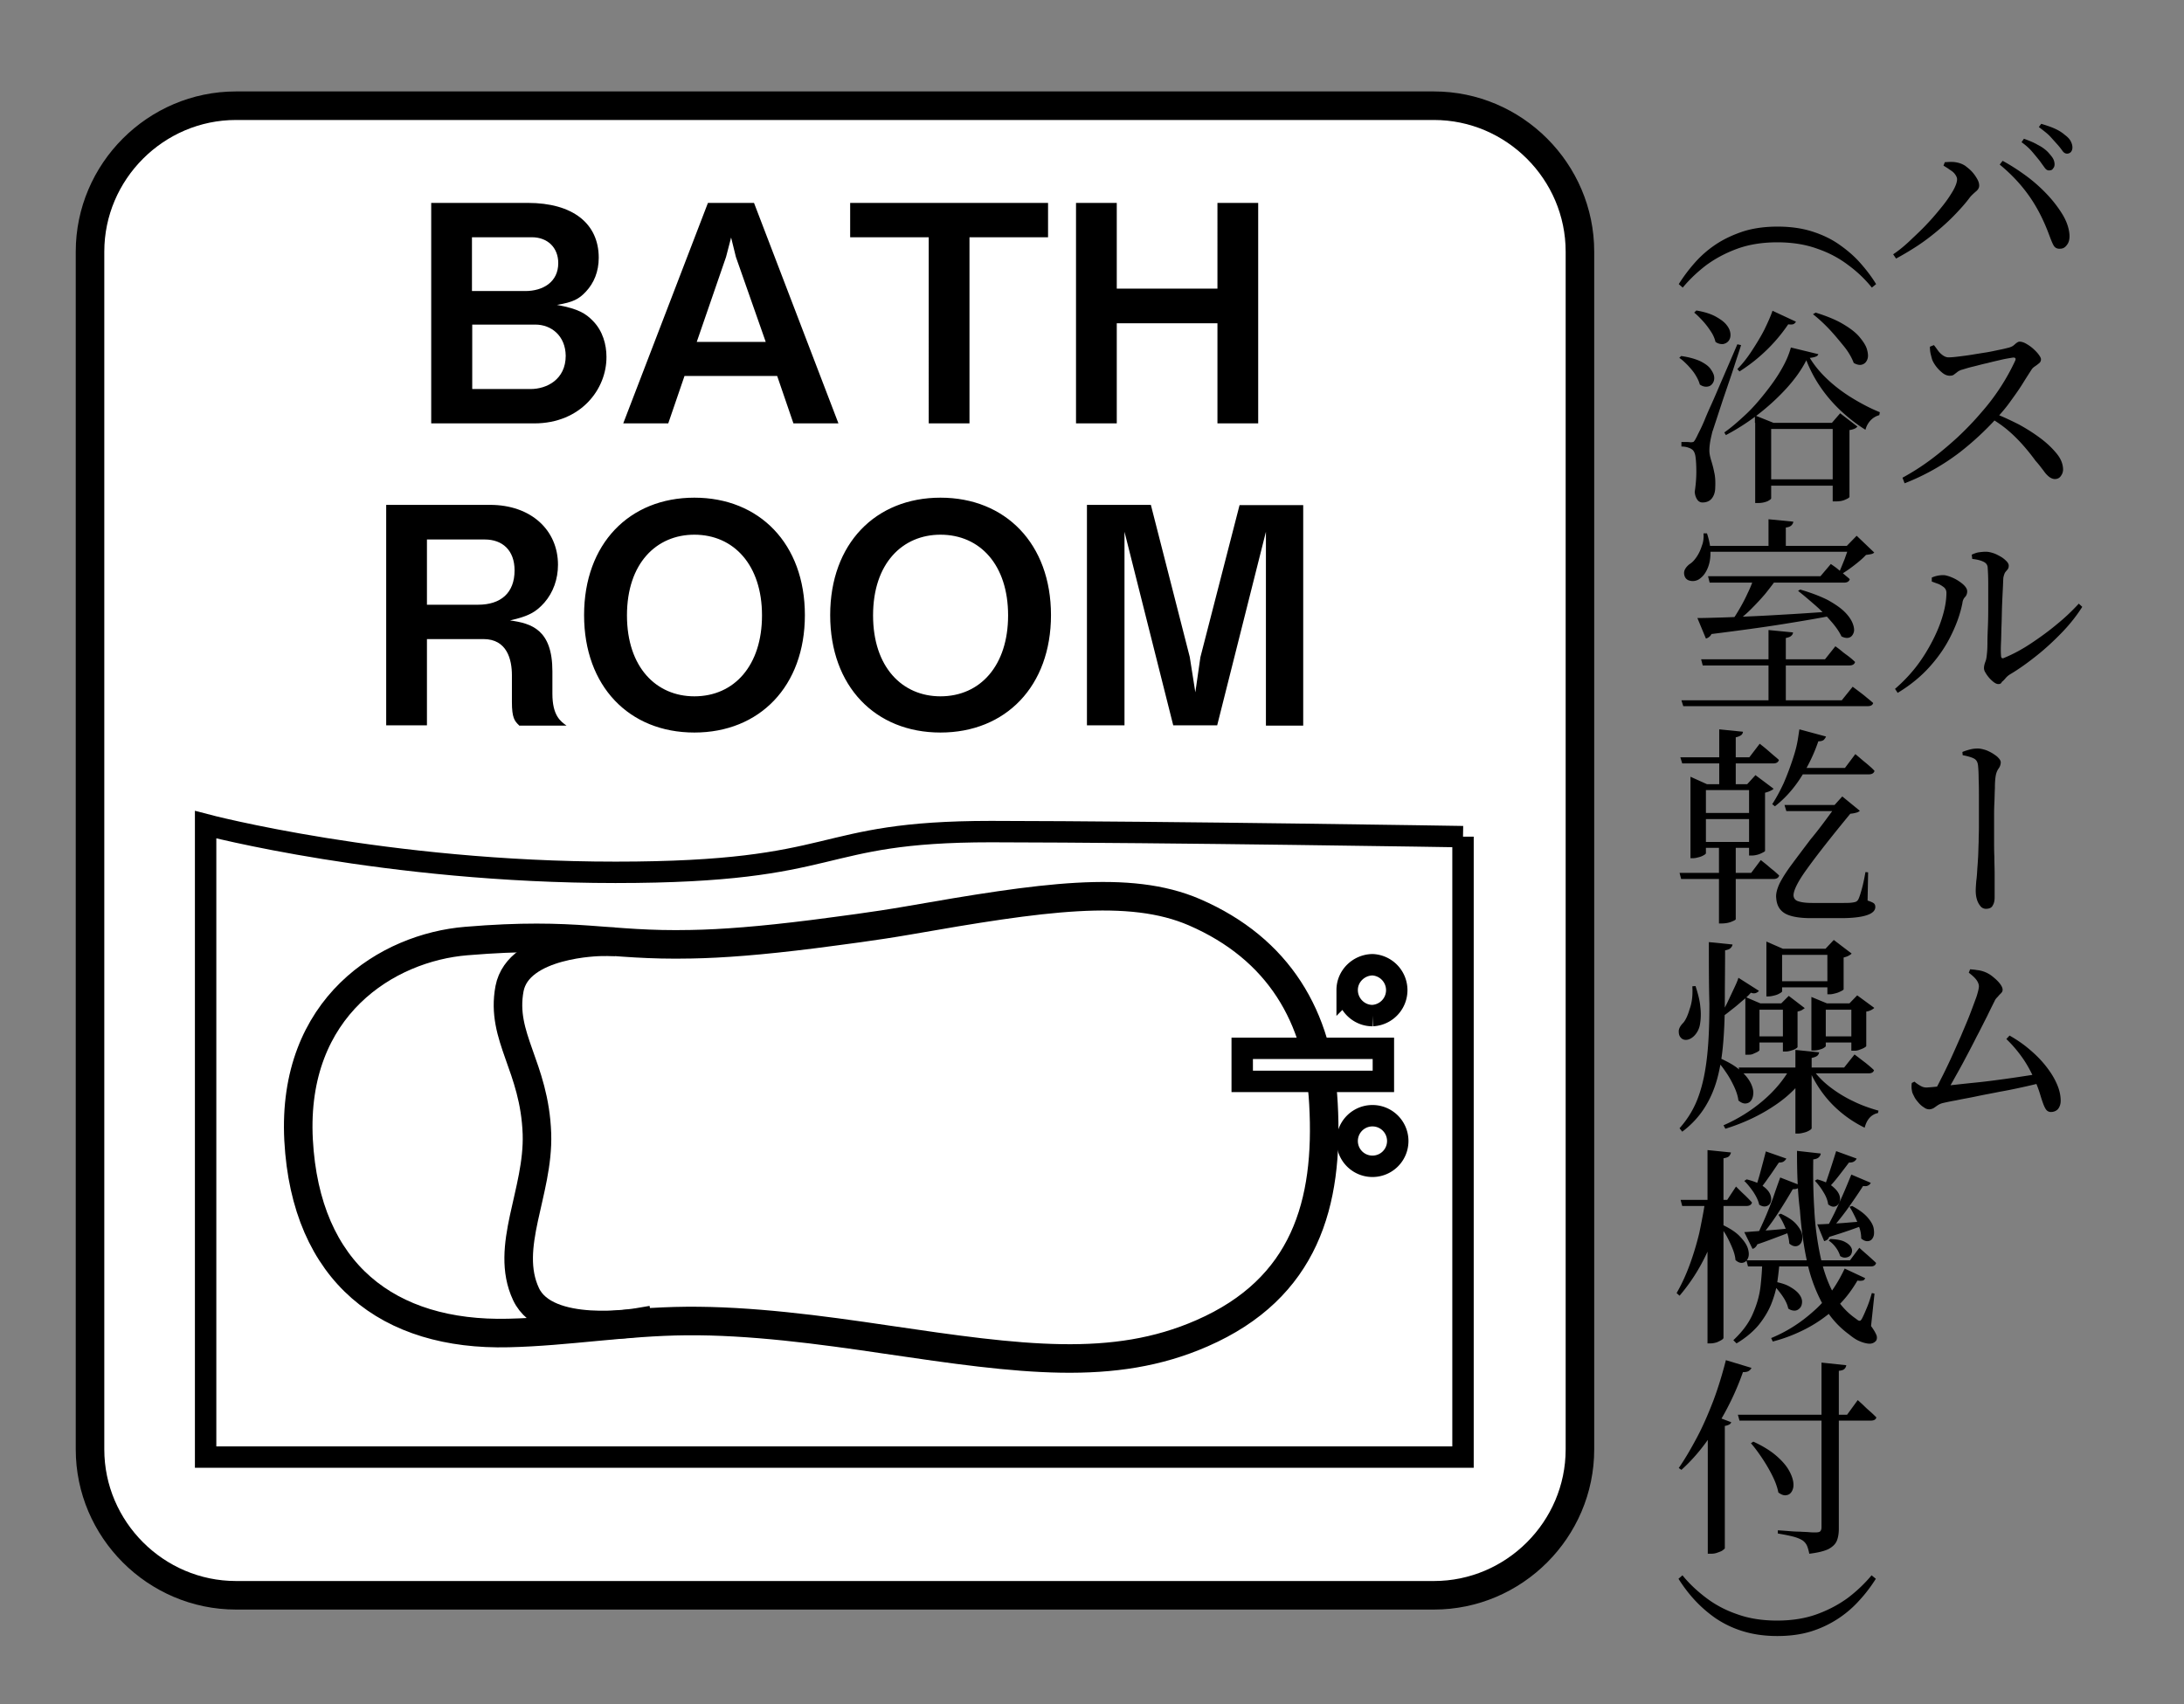
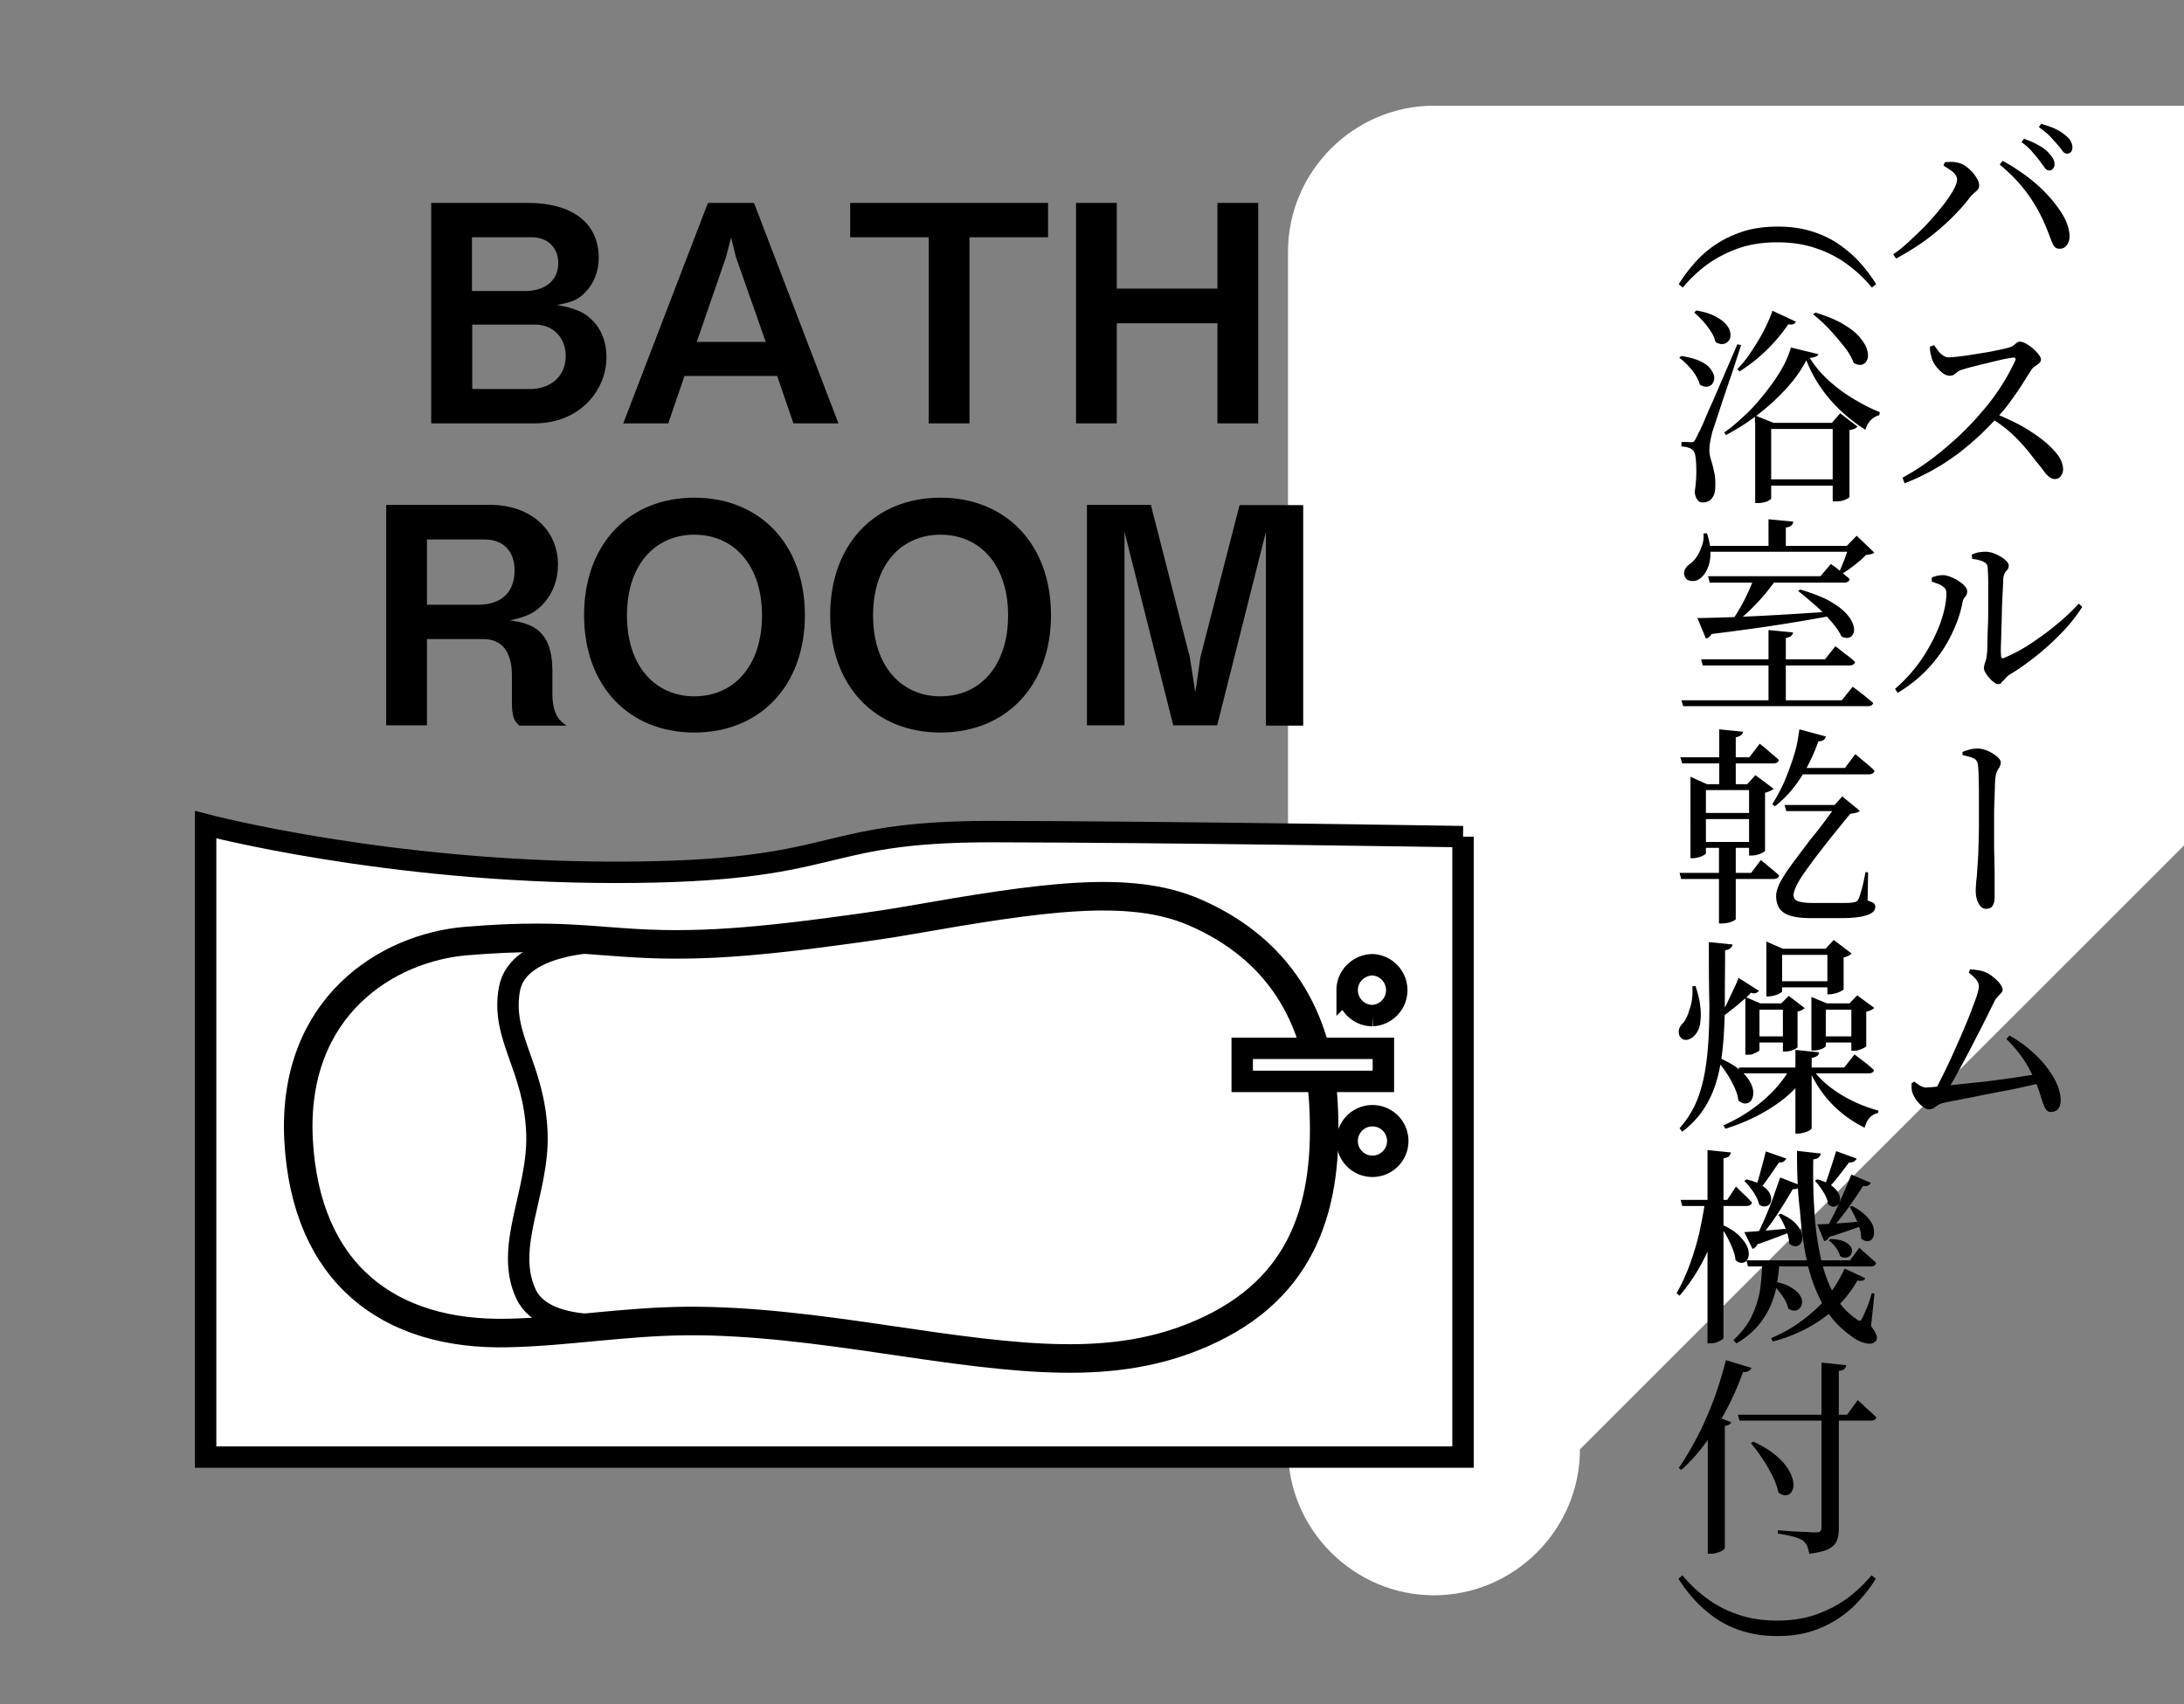
<svg xmlns="http://www.w3.org/2000/svg" xml:space="preserve" viewBox="0 0 82 64">
  <rect x="0" y="0" width="82" height="64" fill="#808080" stroke="none" />
  <style>.f_9_st3{fill:currentColor}.f_9_st5{fill:#fff;stroke:currentColor;stroke-width:.804}.f_9_st6,.f_9_st7{fill:none;stroke:currentColor}.f_9_st6{stroke-width:1.072;stroke-linecap:square;stroke-linejoin:bevel;stroke-miterlimit:10}.f_9_st7{stroke-width:.804}</style>
  <g id="レイヤー_2">
-     <path d="M59.32 54.43c0 3.01-2.47 5.48-5.48 5.48H8.86c-3.01 0-5.48-2.47-5.48-5.48V9.45c0-3.01 2.47-5.48 5.48-5.48h44.98c3.01 0 5.48 2.47 5.48 5.48z" style="fill:#fff" />
-     <path d="M59.32 54.43c0 3.01-2.47 5.48-5.48 5.48H8.86c-3.01 0-5.48-2.47-5.48-5.48V9.45c0-3.01 2.47-5.48 5.48-5.48h44.98c3.01 0 5.48 2.47 5.48 5.48z" style="fill:none;stroke:currentColor;stroke-width:1.072" />
+     <path d="M59.32 54.43c0 3.01-2.47 5.48-5.48 5.48c-3.01 0-5.48-2.47-5.48-5.48V9.45c0-3.01 2.47-5.48 5.48-5.48h44.98c3.01 0 5.48 2.47 5.48 5.48z" style="fill:#fff" />
    <path d="M20.06 15.9h-3.87V7.62h3.63c1.68 0 2.66.77 2.66 2.06 0 .52-.18.95-.48 1.27-.26.28-.48.4-1.09.5.81.15 1.08.32 1.36.61.36.37.5.88.5 1.34.01 1.21-.96 2.5-2.71 2.5m-.09-6.99h-2.25v2.02h2c.67 0 1.24-.34 1.24-1.05 0-.58-.4-.97-.99-.97m.13 3.28h-2.37v2.42h2.19c.61 0 1.32-.36 1.32-1.25-.01-.75-.54-1.17-1.14-1.17M29.79 15.9l-.61-1.78H25.7l-.61 1.78H23.4l3.18-8.28h1.73l3.17 8.28zm-2.16-6.25-.18-.73-.19.73-1.1 3.19h2.59zM36.4 8.91v6.99h-1.53V8.91h-2.95V7.62h7.43v1.29zM45.71 15.9v-3.76h-3.78v3.76H40.4V7.62h1.53v3.22h3.78V7.62h1.53v8.28zM19.49 27.24c-.17-.16-.27-.28-.27-.88v-1c0-.59-.18-1.36-1.07-1.36h-2.12v3.24H14.5v-8.28h3.9c1.54 0 2.55.95 2.55 2.25 0 .54-.18 1.04-.51 1.42-.32.36-.59.51-1.29.67.81.11 1.59.35 1.59 1.91v.84c0 .83.31 1.04.53 1.2h-1.78zm-1.29-6.98h-2.17v2.45h1.92c.85 0 1.37-.44 1.37-1.29 0-.75-.45-1.16-1.12-1.16M26.07 27.51c-2.45 0-4.14-1.74-4.14-4.41 0-2.68 1.7-4.41 4.14-4.41s4.15 1.73 4.15 4.41c0 2.67-1.7 4.41-4.15 4.41m0-7.43c-1.42 0-2.53 1.07-2.53 3.03 0 1.95 1.1 3.04 2.53 3.04 1.5 0 2.54-1.16 2.54-3.04 0-1.89-1.06-3.03-2.54-3.03M35.31 27.51c-2.45 0-4.14-1.74-4.14-4.41 0-2.68 1.7-4.41 4.14-4.41s4.15 1.73 4.15 4.41c0 2.67-1.7 4.41-4.15 4.41m0-7.43c-1.42 0-2.53 1.07-2.53 3.03 0 1.95 1.1 3.04 2.53 3.04 1.5 0 2.54-1.16 2.54-3.04 0-1.89-1.05-3.03-2.54-3.03M47.53 27.24v-7.27l-1.83 7.27h-1.65l-1.83-7.27v7.27h-1.41v-8.28h2.4l1.46 5.71.21 1.33.19-1.32 1.47-5.71h2.39v8.28h-1.4z" class="f_9_st3" />
    <path d="M54.93 31.42v23.3H7.72V30.97s6.77 1.79 15.39 1.79c8.63 0 7.35-1.53 14.1-1.53 6.77.01 17.72.19 17.72.19z" class="f_9_st5" />
    <path d="M11.21 42.81c.27 5.01 3.38 7.36 7.88 7.25 2.21-.05 4.35-.43 6.68-.45 2.4-.02 4.98.32 7.53.7 5.02.74 8.5 1.22 11.83-.24 3.87-1.69 4.77-4.88 4.56-8.62-.17-3.25-1.68-5.82-4.84-7.19-2.45-1.06-5.74-.57-10.77.31-1.27.22-2.48.37-3.54.51-1.98.25-3.43.36-4.59.38-3.21.07-4.24-.47-8.44-.12-2.96.24-6.56 2.46-6.3 7.47z" class="f_9_st6" />
-     <path d="M22.55 35.37s-3.09.03-3.42 1.76c-.34 1.83.94 2.91 1.03 5.45.07 2.2-1.24 4.25-.41 6.02.77 1.64 4.2 1.06 4.2 1.06" class="f_9_st6" />
-     <path d="M11.21 42.81c.27 5.01 3.38 7.36 7.88 7.25 2.21-.05 4.35-.43 6.68-.45 2.4-.02 4.98.32 7.53.7 5.02.74 8.5 1.22 11.83-.24 3.87-1.69 4.77-4.88 4.56-8.62-.17-3.25-1.68-5.82-4.84-7.19-2.45-1.06-5.74-.57-10.77.31-1.27.22-2.48.37-3.54.51-1.98.25-3.43.36-4.59.38-3.21.07-4.24-.47-8.44-.12-2.96.24-6.56 2.46-6.3 7.47z" class="f_9_st7" />
    <path d="M22.55 35.37s-3.09.03-3.42 1.76c-.34 1.83.94 2.91 1.03 5.45.07 2.2-1.24 4.25-.41 6.02.77 1.64 4.2 1.06 4.2 1.06" class="f_9_st7" />
    <path d="M50.58 37.18c0 .53.43.96.95.96a.956.956 0 0 0 0-1.91c-.52.01-.95.43-.95.95zM50.58 42.85a.95.95 0 1 0 1.9 0 .95.95 0 0 0-1.9 0zM46.64 39.37h5.3v1.24h-5.3z" class="f_9_st5" />
    <path d="M71.08 9.55c.21-.14.42-.31.64-.52s.44-.41.65-.64c.21-.22.39-.44.56-.65s.3-.41.4-.58c.1-.18.15-.32.15-.43 0-.06-.03-.12-.08-.19s-.12-.12-.2-.17c-.08-.06-.15-.1-.23-.15l.05-.13c.06 0 .14-.01.23-.01s.18.01.26.03c.09.02.19.06.28.12.09.07.18.14.26.23s.14.18.19.27.07.17.07.24c0 .08-.04.15-.11.21s-.15.13-.23.22c-.16.22-.35.43-.56.65s-.44.43-.68.63-.49.39-.75.56-.53.33-.79.47zm6.27-.21c-.12.01-.2-.04-.25-.13s-.1-.22-.16-.38c-.2-.54-.44-1.02-.74-1.45s-.67-.83-1.12-1.2l.11-.14c.28.15.56.33.85.54s.55.44.79.69.44.51.6.77.25.52.27.77c.01.16-.02.29-.09.38-.07.1-.15.15-.26.15m-.42-2.94c-.06 0-.11-.03-.16-.1s-.11-.15-.18-.25c-.08-.1-.17-.21-.28-.34s-.24-.25-.41-.37l.09-.13c.19.07.37.14.52.23.16.08.28.17.38.27.08.09.15.17.19.24s.06.15.06.22-.02.12-.06.16c-.02.05-.08.07-.15.07m.68-.63c-.06 0-.12-.03-.17-.1s-.11-.15-.19-.24l-.27-.3c-.1-.11-.25-.22-.43-.36l.09-.12c.2.06.38.12.53.19s.27.15.36.23c.11.08.18.16.22.24s.06.15.06.23c0 .07-.02.12-.05.16s-.09.07-.15.07M71.43 17.94c.35-.19.7-.41 1.05-.67s.68-.54 1.01-.84c.32-.3.62-.61.9-.94a8.1 8.1 0 0 0 1.27-1.94q.06-.135-.09-.12c-.12.02-.26.04-.43.08s-.35.08-.54.13c-.19.04-.36.09-.53.13s-.29.08-.39.11a.5.5 0 0 0-.19.09c-.05.04-.09.07-.13.1s-.09.04-.16.04c-.08 0-.17-.03-.26-.1q-.135-.105-.24-.24c-.07-.09-.12-.18-.15-.25-.02-.06-.04-.14-.06-.22s-.03-.18-.03-.28l.15-.06c.05.06.1.13.15.2q.075.105.18.18c.07.05.14.08.22.08.09 0 .21-.01.37-.03s.33-.04.51-.07.37-.06.56-.09c.18-.03.35-.07.5-.1s.26-.06.34-.08c.06-.02.11-.04.15-.07s.08-.07.12-.1.08-.05.11-.05c.07 0 .15.02.24.07s.18.11.26.18.16.15.22.23q.09.12.09.18c0 .06-.02.11-.07.15s-.1.08-.16.12-.1.08-.13.13c-.09.14-.2.31-.33.52s-.28.42-.44.64c-.16.23-.34.44-.54.66a11 11 0 0 1-1.37 1.27 8.446 8.446 0 0 1-2.08 1.17zm5.72.05c-.07 0-.14-.03-.21-.08a1 1 0 0 1-.21-.23c-.08-.1-.17-.23-.3-.37a8 8 0 0 0-.49-.61c-.17-.19-.35-.37-.55-.54q-.3-.255-.69-.48l.14-.17c.33.12.64.27.96.43q.465.255.84.54c.25.19.45.39.6.58s.22.39.22.58a.4.4 0 0 1-.08.23c-.05.08-.13.12-.23.12M71.15 25.87c.29-.25.56-.53.8-.84s.44-.64.61-.97.3-.65.39-.97c.09-.31.13-.59.13-.83 0-.08-.03-.15-.1-.21-.07-.05-.14-.1-.23-.13s-.16-.06-.22-.08v-.15a1.055 1.055 0 0 1 .47-.09c.07.01.15.03.25.07s.2.09.29.15.17.12.23.19.09.13.09.2c0 .08-.03.16-.08.21s-.09.13-.1.23c-.08.41-.23.82-.43 1.22-.2.41-.46.79-.79 1.16s-.73.7-1.21.99zm3.88-.18c-.05 0-.1-.02-.17-.07a1.214 1.214 0 0 1-.32-.37.3.3 0 0 1-.05-.16c0-.05.01-.1.02-.14s.03-.09.05-.15.03-.14.04-.24c.01-.08.02-.23.02-.42 0-.2.01-.43.02-.68.01-.26.01-.52.01-.79v-.76c0-.24-.01-.43-.02-.58 0-.1-.05-.18-.15-.23s-.24-.09-.43-.11l-.02-.16c.11-.05.2-.08.28-.09s.16-.02.25-.02c.08 0 .18.02.27.05.1.03.19.08.28.13s.16.11.22.17.09.12.09.17c0 .06-.01.1-.04.14s-.06.07-.09.11-.05.11-.07.19c-.01.08-.01.21-.02.4s-.02.4-.03.64-.01.48-.02.73-.01.48-.02.68q-.015.315 0 .48c0 .1.04.14.13.09.34-.14.67-.32 1-.54s.65-.45.96-.71c.31-.25.58-.51.83-.78l.13.12c-.21.33-.46.65-.76.96s-.61.6-.95.87-.67.51-1.01.71a.7.7 0 0 0-.16.14c-.05.06-.09.1-.14.14-.02.06-.07.08-.13.08M74.56 34.13a.26.26 0 0 1-.21-.11.7.7 0 0 1-.13-.26c-.03-.1-.04-.21-.04-.32 0-.09.01-.21.02-.35.02-.14.03-.29.04-.47.01-.12.02-.27.03-.44s.01-.35.02-.55c0-.19.01-.38.01-.56v-1.15c0-.23 0-.45-.01-.66 0-.21-.01-.37-.02-.48-.01-.15-.06-.24-.15-.29s-.23-.09-.43-.13l-.01-.12q.105-.045.27-.09c.11-.03.21-.04.31-.04.08 0 .17.02.27.05s.19.08.28.13c.09.06.17.11.22.17.06.06.09.12.09.17a.4.4 0 0 1-.08.23c-.05.07-.09.16-.11.28s-.03.27-.03.46c-.01.19-.01.38-.02.57s-.01.36-.01.52v.86c0 .2 0 .41.01.63 0 .22.01.43.01.64v.88c0 .12-.02.22-.07.3-.04.09-.13.13-.26.13M72.43 41.66a.32.32 0 0 1-.19-.07.8.8 0 0 1-.2-.17c-.06-.07-.12-.14-.16-.22s-.08-.15-.09-.21-.02-.11-.02-.16 0-.1.01-.16l.1-.05c.08.07.16.12.23.16q.105.06.21.06c.06 0 .19-.01.38-.03s.41-.04.68-.07.55-.06.85-.09.6-.07.9-.11.57-.08.83-.12.47-.07.64-.1l.06.34c-.21.05-.45.11-.73.17-.27.06-.56.12-.85.17-.29.06-.58.11-.86.17s-.53.1-.76.15c-.23.04-.41.08-.54.11-.06.02-.11.04-.17.08s-.11.08-.16.11c-.07.03-.11.04-.16.04m.14-.57c.08-.14.19-.33.3-.56.12-.23.24-.48.37-.76s.25-.56.38-.85c.12-.29.24-.56.34-.82s.18-.48.25-.67q.09-.285.09-.39c0-.08-.04-.17-.1-.25s-.16-.17-.28-.26l.05-.13c.07.01.16.01.25.03a1.094 1.094 0 0 1 .59.24c.11.09.2.17.27.26s.11.17.11.24c0 .05-.02.09-.06.13s-.08.08-.12.13c-.04.04-.09.09-.12.16-.08.16-.18.36-.29.59-.12.23-.24.48-.38.74-.13.26-.27.53-.41.79-.14.27-.28.52-.41.75-.13.24-.25.44-.36.62h-.47zm4.44.67a.22.22 0 0 1-.18-.08q-.06-.075-.12-.24c-.06-.165-.08-.24-.13-.4s-.12-.34-.22-.56c-.12-.26-.26-.52-.43-.76s-.37-.48-.6-.7l.12-.13c.23.13.46.28.69.47s.44.39.62.61.33.44.44.68c.11.23.17.46.17.69 0 .13-.04.24-.11.32-.06.06-.15.1-.25.1M70.28 10.8c-.25-.31-.54-.59-.88-.84-.34-.26-.73-.47-1.17-.62q-.66-.24-1.5-.24t-1.5.24c-.44.16-.83.37-1.17.62-.34.26-.63.54-.88.84l-.15-.13c.17-.27.37-.54.6-.8s.49-.49.79-.69.64-.36 1.03-.49q.57-.18 1.29-.18t1.29.18c.38.12.72.28 1.02.49s.56.43.79.69.43.52.6.8zM63.12 13.37c.29.04.53.11.71.19.18.09.31.18.39.29s.13.21.14.3c.01.1-.01.18-.06.25s-.11.11-.2.12-.18-.01-.28-.08c-.03-.12-.09-.24-.17-.37s-.18-.24-.28-.35c-.11-.11-.21-.21-.32-.28zm.36 3.24c.05 0 .09-.01.11-.02a.6.6 0 0 0 .09-.14c.03-.05.05-.1.07-.14l.09-.18q.06-.12.15-.33c.06-.15.14-.34.25-.58s.24-.55.4-.92.36-.83.59-1.37l.14.03c-.06.2-.14.43-.22.68s-.17.52-.26.78c-.09.27-.18.52-.26.77-.08.24-.15.46-.21.64s-.1.31-.13.39c-.03.13-.06.25-.08.37q-.03.18-.03.33c0 .12.03.25.07.38s.08.27.11.43c.04.16.05.35.04.57 0 .18-.05.32-.13.42s-.2.15-.35.15c-.07 0-.14-.03-.19-.1s-.09-.16-.1-.3q.06-.405.06-.75c0-.23-.01-.41-.03-.56s-.07-.24-.13-.28c-.05-.04-.11-.06-.17-.08a.8.8 0 0 0-.23-.03v-.17h.23c.06 0 .09.01.12.01m.21-4.95c.3.05.55.13.73.23s.32.2.41.32c.09.11.13.22.14.32s-.01.19-.06.26-.12.11-.21.13a.42.42 0 0 1-.29-.08 1.2 1.2 0 0 0-.18-.4q-.135-.21-.3-.39c-.11-.12-.22-.23-.32-.31zm4.13 1.87c-.18.36-.44.72-.76 1.07a8.4 8.4 0 0 1-2.26 1.74l-.06-.1c.26-.18.52-.41.79-.66s.51-.53.74-.82.44-.58.61-.88c.17-.29.29-.57.36-.83l1.03.25q-.015.06-.09.09c-.05.02-.12.04-.23.05.18.3.42.58.69.83.28.26.59.49.92.69s.67.38 1.02.52l-.02.11c-.14.04-.25.11-.34.21s-.15.22-.18.34c-.32-.2-.62-.43-.91-.7s-.55-.57-.77-.89q-.33-.48-.54-1.02m-1.27-1.86.88.41q-.03.06-.09.09c-.04.02-.11.02-.2.01a6.162 6.162 0 0 1-1.1 1.23c-.23.2-.48.38-.73.54l-.08-.09c.19-.19.37-.42.54-.68s.33-.52.47-.79c.13-.27.24-.51.31-.72m-.66 4.21v-.28l.7.28h2.19l.31-.36.65.5c-.03.03-.06.06-.11.08a.7.7 0 0 1-.19.05v2.51c0 .02-.05.06-.15.1-.1.05-.22.07-.38.07h-.1v-2.72H66.5v2.6c0 .03-.04.06-.13.11a.9.9 0 0 1-.37.07h-.1v-3.01zM66.3 18h2.82v.24H66.3zm1.87-6.26c.42.13.76.27 1.03.43s.48.32.62.49.24.32.28.47.05.27.01.37-.1.16-.19.19-.2.01-.32-.06c-.08-.21-.2-.42-.38-.64s-.36-.44-.56-.65-.4-.39-.59-.54zM63.13 26.3h6.02l.41-.51c.11.08.2.15.28.21s.17.13.25.2c.09.07.17.14.24.2q-.03.12-.21.12H63.2zm.83-6.27h.13c.09.28.14.53.13.75 0 .22-.04.41-.11.57s-.15.27-.25.35a.445.445 0 0 1-.44.1.25.25 0 0 1-.16-.14c-.04-.09-.04-.19 0-.27s.11-.16.2-.22.17-.15.25-.27.14-.25.19-.41c.06-.15.07-.31.06-.46m-.23 3.18c.24 0 .54-.01.9-.02s.77-.03 1.23-.05.94-.05 1.46-.08c.51-.03 1.03-.07 1.56-.1v.14c-.55.11-1.2.22-1.95.34s-1.64.24-2.67.37a.32.32 0 0 1-.21.17zm.14 1.55h4.65l.39-.49c.1.07.19.14.26.2s.16.12.25.19.16.13.23.2c-.02.08-.09.13-.21.13h-5.51zm.17-4.26h5.66v.22h-5.66zm.09 1.14h4.22l.39-.46c.1.07.19.13.26.19s.15.12.23.19.16.13.22.19c-.02.08-.09.13-.21.13h-5.05zm1.72.07h.88c-.14.19-.29.39-.46.6-.17.2-.35.39-.53.57s-.35.32-.52.45h-.21c.1-.13.2-.29.31-.48s.21-.38.3-.58c.1-.2.17-.39.23-.56m.55-2.21.93.09c0 .05-.03.1-.07.14s-.11.07-.21.08v.84h-.65zm0 4.16.92.09c0 .05-.03.1-.07.13-.04.04-.11.06-.2.08v2.46h-.65zm1.19-1.52c.41.12.75.25 1.03.39.27.15.49.3.64.45s.25.3.3.43.07.25.04.34-.08.16-.16.19-.18.02-.3-.04q-.135-.285-.42-.6-.27-.315-.6-.6c-.33-.285-.42-.36-.61-.51zm1.84-1.64h-.09l.37-.38.66.63q-.045.045-.12.06c-.05.01-.11.02-.19.03-.11.12-.25.24-.43.38s-.34.25-.49.34l-.09-.06q.09-.21.21-.51c.07-.2.13-.36.17-.49M63.06 32.78h2.69l.36-.48c.09.07.18.14.25.2s.15.13.23.19c.08.07.15.13.21.19-.02.08-.09.13-.21.13h-3.47zm.03-4.34h2.59l.39-.51c.1.08.19.15.26.21l.23.2c.08.07.16.13.23.2-.02.08-.09.13-.21.13h-3.42zm.38 1.01v-.28l.62.28h2v.22h-2.04v2.37c0 .02-.02.04-.07.07s-.11.06-.19.08-.15.04-.23.04h-.09zm.24 1.08h2.34v.23h-2.34zm.02 1.09h2.32v.22h-2.32zm.82-4.23.89.09c0 .05-.03.1-.07.13s-.11.06-.2.08v1.92h-.62zm0 4.34h.62v2.79q0 .03-.15.09c-.09.04-.22.07-.38.07h-.1v-2.95zm1.13-2.28h-.08l.31-.34.68.51c-.02.03-.06.05-.12.08s-.12.05-.2.07v2.18c0 .02-.03.04-.09.07s-.12.06-.2.08-.15.03-.22.03h-.09v-2.68zm1.88-2.06 1 .27a.4.4 0 0 1-.09.13c-.04.03-.11.05-.2.05-.18.53-.42 1-.69 1.41s-.59.76-.94 1.03l-.1-.08c.15-.23.29-.49.43-.79q.195-.45.36-.96c.165-.51.17-.7.23-1.06m1.4 2.84h-.08l.29-.32.66.54c-.04.03-.08.06-.14.07-.06.02-.13.03-.22.04-.74.9-1.28 1.59-1.63 2.08-.35.48-.51.82-.5 1 .01.1.07.18.19.21.12.04.29.06.52.06h1.09c.16 0 .29 0 .37-.01s.14-.02.18-.04.06-.05.08-.08c.05-.1.09-.24.14-.42s.09-.39.13-.61l.1.01-.02 1.06c.12.04.19.07.23.1s.06.08.06.14c0 .14-.11.24-.32.31s-.53.11-.96.11h-1.14c-.44 0-.76-.06-.96-.17-.21-.12-.32-.31-.34-.58-.02-.16.03-.34.12-.54.1-.2.25-.44.45-.71s.44-.59.72-.96c.32-.38.63-.81.98-1.29m-1.96 0h2.07v.23h-2zm.45-1.39h1.82l.39-.52c.1.08.19.16.26.22s.16.13.24.2.16.14.22.21c-.02.08-.09.13-.21.13h-2.73v-.24zM63.54 37.04l.12-.01c.09.28.16.54.18.78.03.24.02.46-.01.64a.8.8 0 0 1-.22.45c-.09.09-.19.14-.28.15s-.17-.02-.22-.08c-.06-.06-.08-.14-.08-.24s.06-.21.17-.32c.08-.09.17-.27.24-.52.09-.24.12-.53.1-.85m.62-1.66.89.09c-.01.06-.04.1-.08.14s-.11.06-.2.08c0 .67-.01 1.29-.01 1.87s-.02 1.11-.06 1.59c-.04.49-.11.93-.22 1.34q-.165.615-.48 1.11c-.21.33-.49.64-.84.9l-.1-.13c.32-.36.56-.76.72-1.22.16-.45.26-.96.32-1.54.06-.57.08-1.21.08-1.91-.02-.69-.02-1.47-.02-2.32m.37 4.34c.32.14.57.28.75.43.19.15.32.3.41.45s.13.29.14.41c0 .12-.02.22-.07.3s-.12.12-.21.13-.18-.03-.28-.11c-.02-.17-.08-.35-.17-.54s-.19-.37-.31-.54a3 3 0 0 0-.36-.45zm.74-3 .77.49c-.02.03-.06.06-.11.08s-.12.02-.19-.01c-.07.08-.16.17-.28.27s-.24.21-.37.31-.26.21-.39.3l-.09-.06c.08-.14.17-.29.25-.46l.24-.51c.08-.17.14-.3.17-.41m1.96 3.37h.68v.12c-.31.51-.73.94-1.27 1.3-.53.36-1.15.66-1.86.88l-.07-.13c.57-.25 1.07-.57 1.5-.94q.645-.555 1.02-1.23m-1.95 0h3.96l.39-.49c.16.12.3.23.42.32.11.09.22.18.31.27q-.03.12-.21.12h-4.81zm.25-2.41v-.24l.56.24h1.17v.24h-1.2v1.51c0 .02-.02.04-.07.07s-.11.05-.17.08-.14.03-.21.03h-.08zm.23 1.24h1.52v.23h-1.52zm.56-3.29v-.27l.62.27h2.01v.23h-2.04v1.37c0 .02-.03.04-.08.07s-.11.06-.19.08-.16.04-.24.04h-.08zm.25 1.22h2.34v.23h-2.34zm.37.83h-.06l.28-.28.6.46c-.02.02-.06.04-.1.07-.05.03-.1.04-.17.06v1.33c0 .02-.03.04-.08.07s-.11.05-.18.07-.13.03-.2.03h-.09zm.48 1.75.88.09a.2.2 0 0 1-.07.13c-.04.03-.11.06-.21.08v2.64c0 .02-.03.05-.08.08s-.11.06-.19.08-.15.04-.23.04h-.11v-3.14zm.6.67c.17.25.39.49.66.7s.57.4.89.55c.32.16.64.27.96.36l-.02.09c-.25.05-.42.24-.5.55a4.4 4.4 0 0 1-1.22-.88c-.36-.37-.65-.81-.87-1.31zm-.01-2.42v-.24l.58.24h1.22v.24h-1.26v1.36c0 .02-.02.04-.07.07-.04.03-.1.05-.17.07s-.14.03-.22.03h-.08zm.24 1.24h1.58v.23h-1.58zm.36-3.29h-.07l.31-.33.67.51c-.02.03-.06.05-.11.08s-.12.05-.19.07v1.19c0 .02-.03.04-.09.07s-.12.06-.2.08-.15.04-.22.04h-.1zm.9 2.05h-.07l.29-.3.64.47c-.02.03-.06.05-.11.08-.06.03-.12.05-.19.06v1.29c0 .02-.03.04-.08.07s-.11.05-.19.08-.14.03-.2.03h-.09zM64.03 45.06h.64v.13c-.13.67-.32 1.29-.59 1.88q-.405.87-1.02 1.59l-.11-.1c.19-.33.35-.68.49-1.06s.26-.78.36-1.19c.09-.43.17-.84.23-1.25m-.93 0h1.75l.33-.5c.14.14.25.25.35.34.09.09.18.18.25.26-.02.08-.09.13-.21.13h-2.41zm1.01-1.87.88.09c-.01.06-.04.1-.07.14-.04.04-.11.06-.21.08v6.74c0 .02-.02.05-.07.08q-.075.045-.18.09c-.07.02-.15.04-.23.04h-.12zm.59 2.82c.29.14.51.29.65.45.15.16.24.3.28.44s.04.26 0 .35-.1.15-.19.17-.18-.01-.28-.1c-.01-.14-.05-.28-.11-.43q-.09-.225-.21-.45c-.08-.15-.17-.27-.25-.38zm1.47 1.32h.65c-.02.27-.05.54-.09.82s-.12.55-.23.83c-.11.27-.27.53-.47.78-.21.25-.48.48-.83.69l-.12-.12c.34-.32.58-.64.73-.99.15-.34.25-.68.29-1.03s.06-.66.07-.98m-.68-1.06c.11 0 .26-.02.45-.03.19-.02.4-.03.63-.05s.47-.04.7-.07l.01.13c-.14.05-.31.12-.53.2-.21.08-.47.18-.77.28-.04.09-.1.15-.18.17zm.09-1.98c.27.07.48.15.62.26.14.1.23.21.27.32s.04.2.01.28-.09.13-.17.15-.17 0-.26-.06c-.03-.15-.11-.31-.22-.48-.12-.17-.23-.31-.34-.41zm-.01 3.04h3.89l.35-.47c.14.13.26.23.36.32s.19.17.27.25c-.02.08-.08.13-.2.13h-4.61zm.73-4.09.77.27c-.02.04-.06.08-.1.11-.05.03-.11.04-.18.04-.12.17-.24.36-.38.55-.13.19-.26.36-.38.51l-.13-.06c.06-.18.13-.4.2-.66s.14-.52.2-.76m.54.98.77.3a.24.24 0 0 1-.1.1c-.05.03-.11.04-.2.04-.18.31-.37.62-.58.94s-.42.6-.62.83l-.12-.07c.08-.18.18-.39.28-.62s.2-.49.3-.75c.09-.27.18-.52.27-.77m-.32 3.89c.28.05.5.11.66.2s.28.18.36.28.12.2.12.29-.02.17-.07.23-.11.1-.19.11a.4.4 0 0 1-.26-.08c-.02-.11-.07-.23-.14-.35s-.16-.24-.25-.35-.19-.2-.29-.28zm2.74-.47.77.36q-.03.075-.09.09a.5.5 0 0 1-.2 0c-.24.41-.52.77-.86 1.07s-.7.55-1.09.75-.8.36-1.23.47l-.06-.13c.56-.23 1.09-.56 1.57-.99.49-.42.88-.96 1.19-1.62m-2.4-2.06c.26.12.46.25.58.39s.2.27.22.39.01.22-.03.3-.11.13-.19.14-.17-.02-.26-.1c-.01-.18-.06-.37-.14-.57s-.17-.37-.27-.51zm.61-2.36.89.1c0 .05-.03.1-.07.14s-.11.07-.21.08c-.01.65 0 1.28.04 1.89.03.61.11 1.18.22 1.71s.27 1 .49 1.41c.21.41.5.73.86.98.06.05.11.08.14.07.03 0 .06-.04.1-.12.05-.1.11-.24.18-.41s.12-.34.17-.51l.1.02-.13 1.22c.12.16.18.28.21.36.02.08.01.14-.02.19-.07.08-.16.12-.28.11s-.25-.05-.38-.11-.25-.15-.36-.24q-.615-.45-.99-1.14a5.9 5.9 0 0 1-.58-1.58c-.13-.59-.22-1.24-.27-1.94-.09-.7-.11-1.45-.11-2.23m.76 1.07c.26.07.45.16.58.27s.21.21.25.32.03.2 0 .28c-.04.08-.09.13-.17.15s-.16-.01-.25-.08c-.02-.15-.08-.31-.19-.48-.1-.17-.21-.3-.31-.41zm0 1.69c.12 0 .27-.01.46-.02s.4-.02.63-.04.47-.04.71-.05l.01.12c-.15.05-.33.12-.56.2s-.5.17-.8.26c-.02.05-.05.09-.08.11a.4.4 0 0 1-.11.05zm.71-2.75.77.28c-.02.04-.05.08-.1.11s-.11.04-.19.04q-.18.24-.39.51c-.14.18-.27.33-.4.46l-.13-.06a40 40 0 0 0 .44-1.34m.57.88.73.31c-.02.04-.05.08-.1.1-.05.03-.11.03-.19.02-.19.3-.4.6-.62.91-.23.31-.44.57-.65.79l-.12-.07c.09-.17.2-.38.31-.6q.165-.345.33-.72c.11-.25.21-.5.31-.74m-.79 2.42c.24.01.42.04.55.11s.2.14.24.22.03.16 0 .23-.09.11-.17.13-.16.01-.25-.05a1 1 0 0 0-.17-.33c-.08-.11-.17-.19-.26-.25zm.82-1.24c.26.14.45.28.58.43s.21.29.23.42.02.24-.02.32c-.04.09-.1.14-.19.15-.08.01-.17-.02-.26-.1 0-.13-.02-.27-.07-.41s-.1-.28-.17-.42-.13-.26-.2-.36zM64.8 51.08l.96.29c-.02.05-.06.09-.11.12s-.12.04-.21.04a10.3 10.3 0 0 1-1.41 2.67c-.28.38-.58.71-.9 1l-.1-.07c.23-.33.45-.71.68-1.14s.43-.9.62-1.39c.19-.51.34-1.01.47-1.52m-.68 2.4.24-.31.64.24c-.01.04-.04.07-.08.09s-.09.04-.16.05v4.59c0 .02-.03.04-.08.08s-.12.06-.2.09-.16.04-.24.04h-.12zm1.13-.35h4.1l.4-.55c.09.08.18.16.25.23s.15.14.23.21.15.14.22.21q-.03.12-.21.12h-4.93zm.58 1.01c.35.16.64.34.85.52s.37.36.47.53.16.33.18.47 0 .25-.05.34q-.075.135-.21.15c-.09.02-.19-.02-.3-.1-.04-.21-.12-.42-.23-.64s-.24-.44-.38-.65-.28-.4-.42-.56zm2.55-2.97.94.1c-.01.06-.03.1-.07.14s-.11.06-.21.07v5.93c0 .16-.02.31-.07.44s-.15.23-.31.32c-.16.08-.4.14-.73.18a1.5 1.5 0 0 0-.08-.29.5.5 0 0 0-.17-.21c-.08-.05-.19-.1-.34-.14s-.35-.08-.59-.12v-.12q.24.015.42.03c.12.01.25.02.39.02.13.01.25.01.36.02s.19.01.23.01c.09 0 .16-.01.19-.04s.05-.08.05-.15v-6.19zM70.43 59.29c-.17.27-.37.54-.6.79a4.04 4.04 0 0 1-1.81 1.18q-.57.18-1.29.18-.705 0-1.29-.18a3.8 3.8 0 0 1-1.03-.49c-.3-.21-.56-.44-.79-.69s-.43-.52-.6-.79l.15-.13c.25.31.55.59.88.84.34.26.73.47 1.17.62q.66.24 1.5.24t1.5-.24c.44-.16.83-.37 1.17-.62.34-.26.63-.54.88-.84z" class="f_9_st3" />
  </g>
</svg>